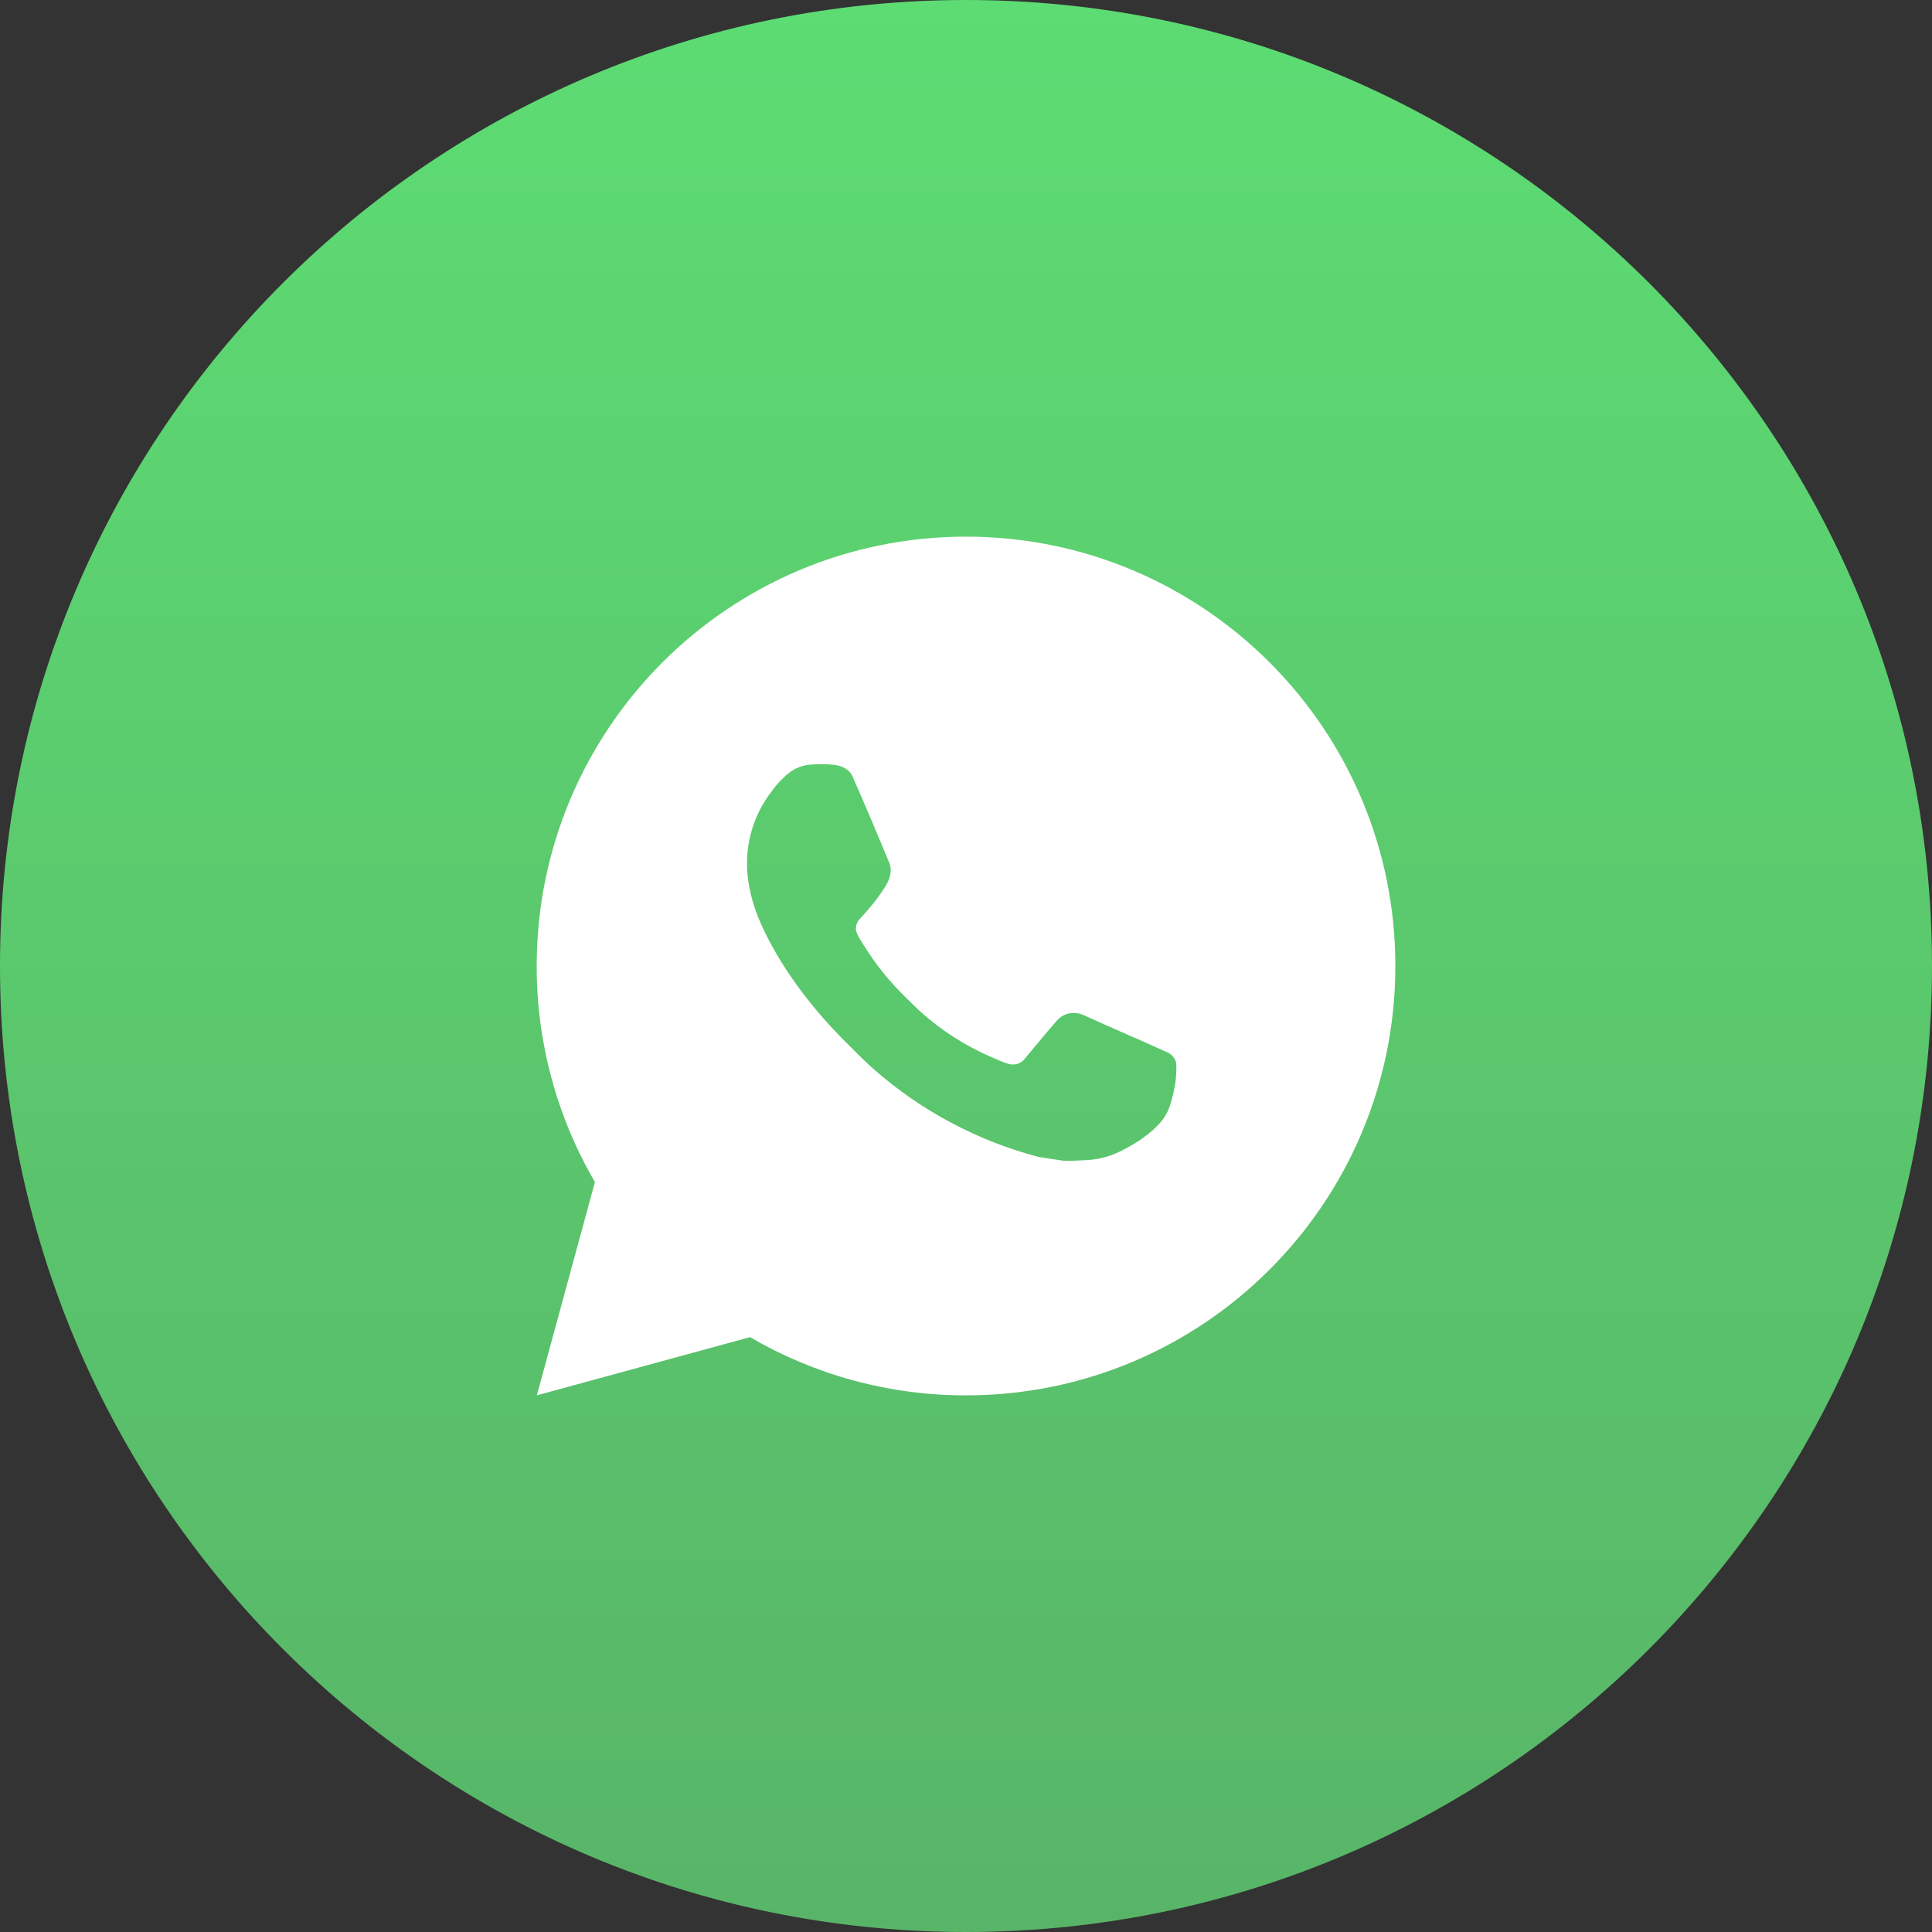
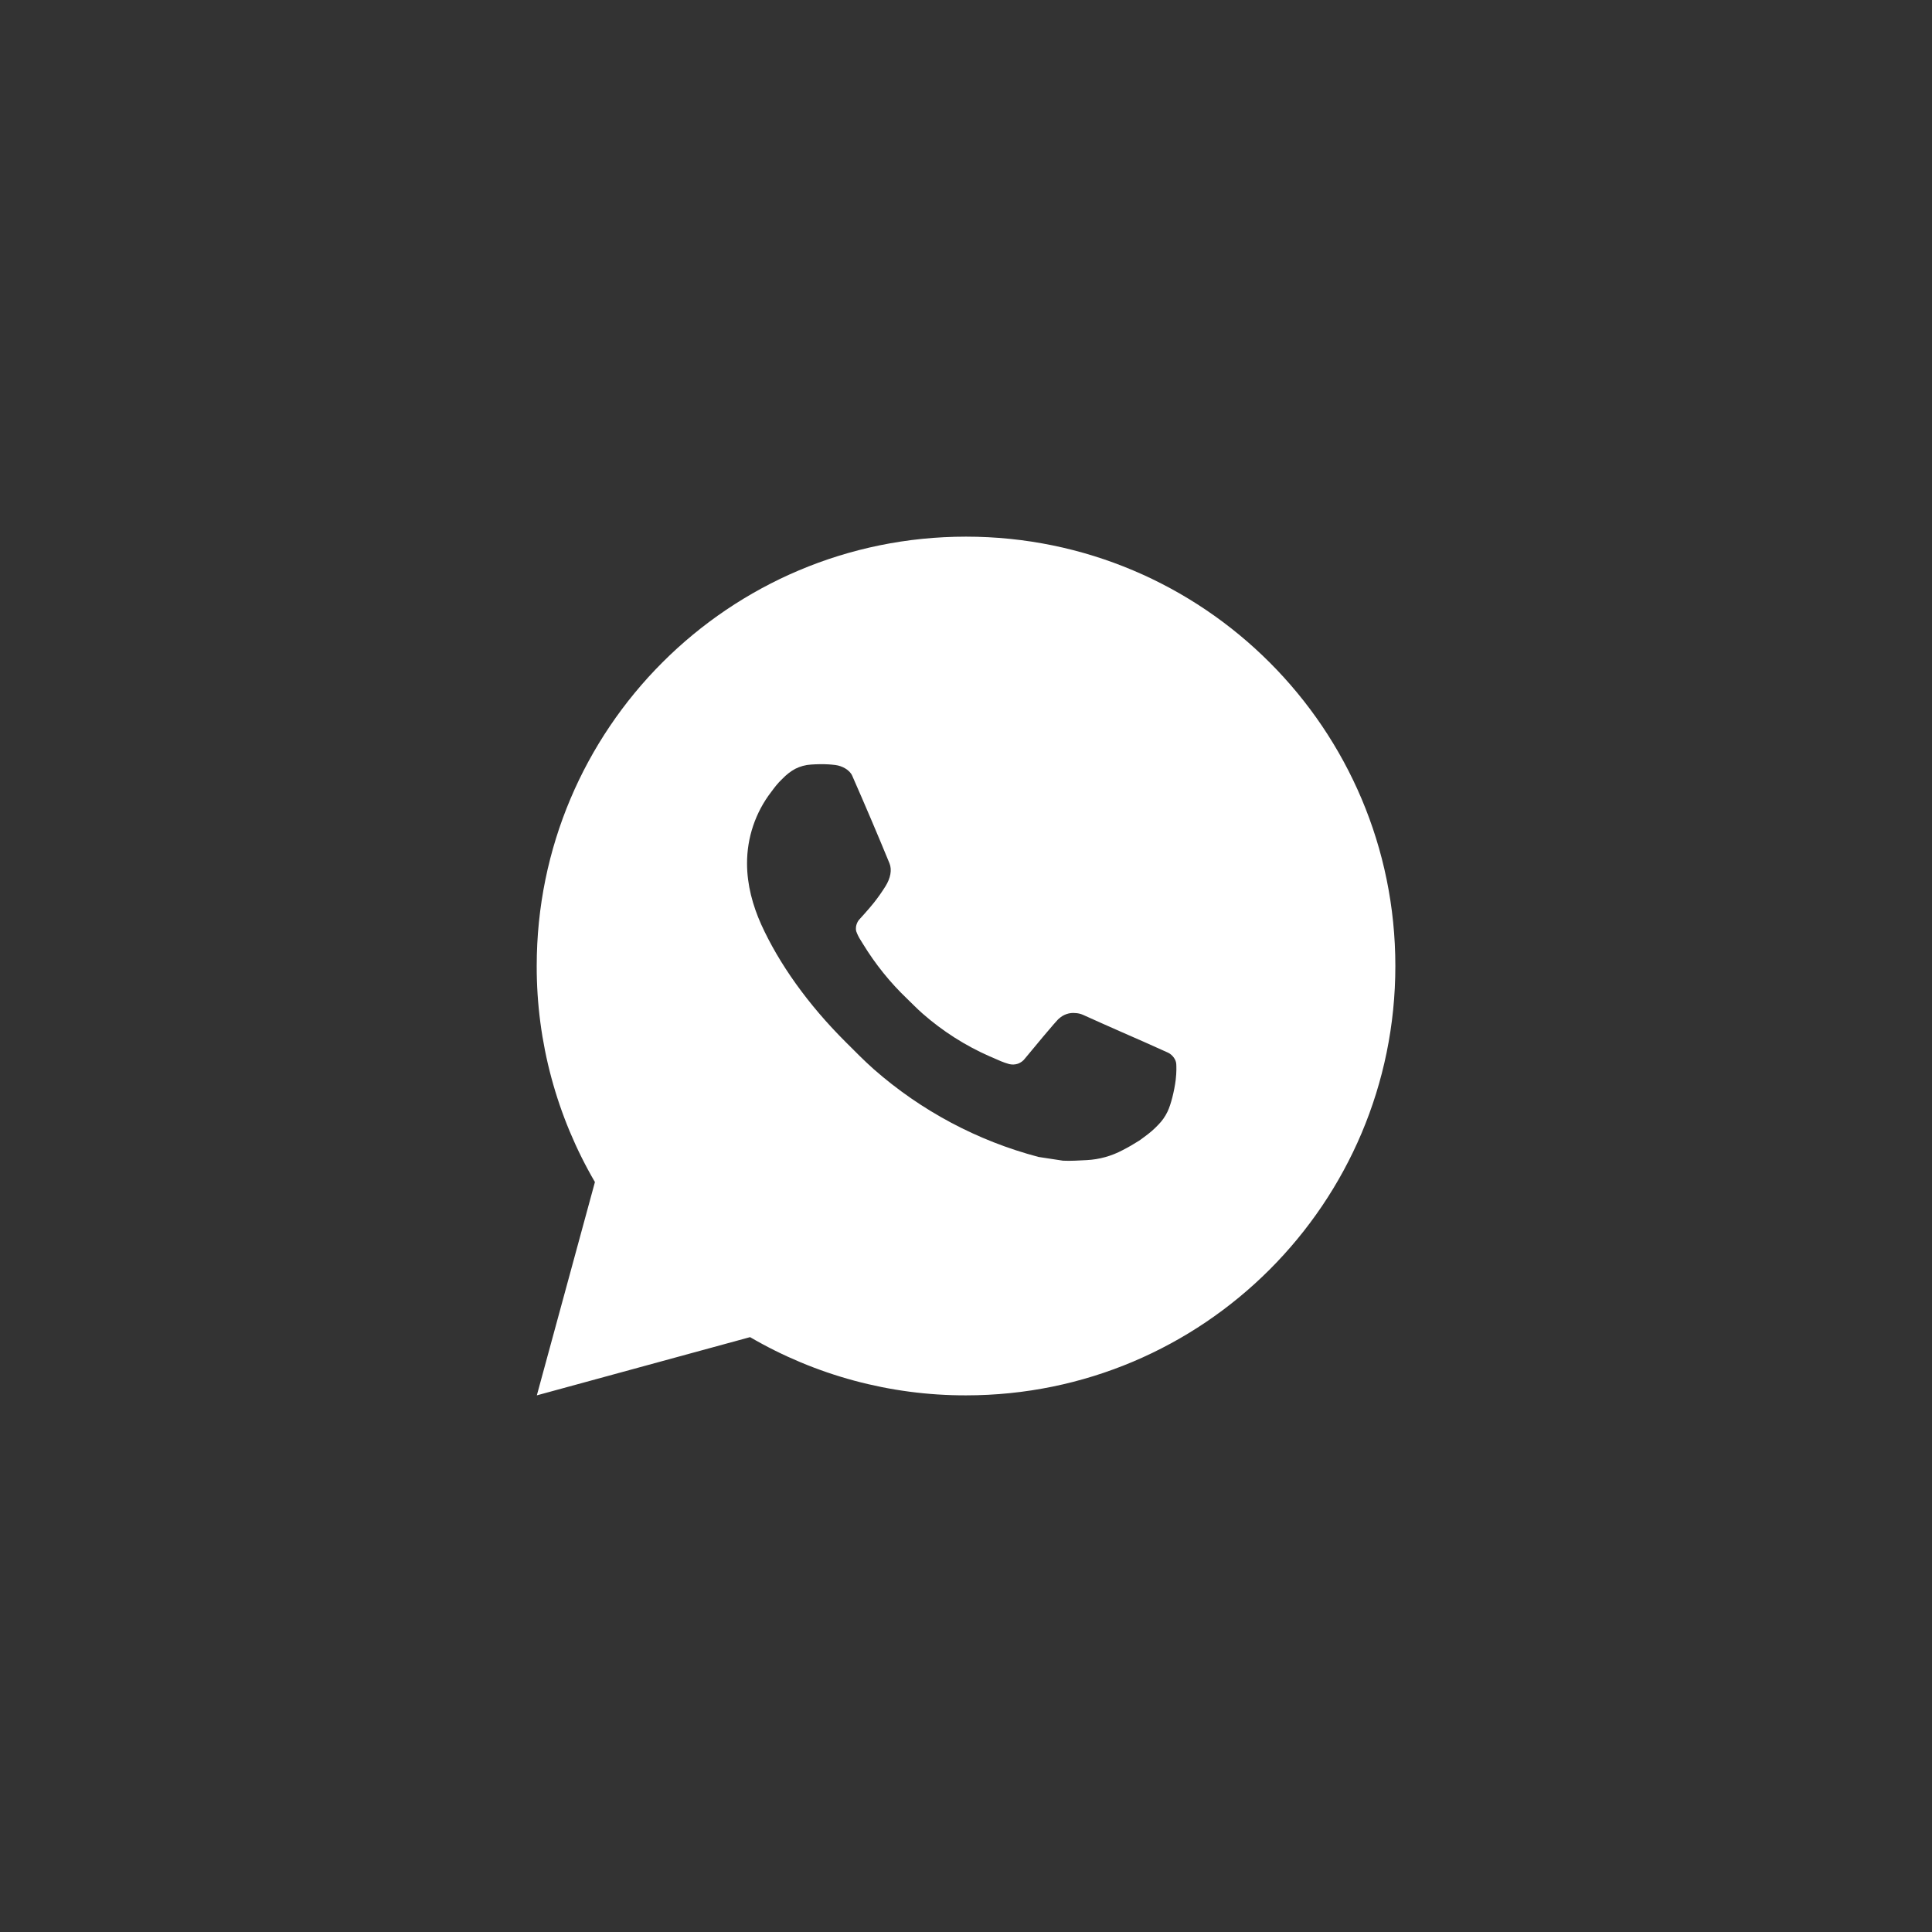
<svg xmlns="http://www.w3.org/2000/svg" width="30" height="30" viewBox="0 0 30 30" fill="none">
  <rect x="0" y="0" width="30" height="30" fill="#333333" stroke="none" />
  <g clip-path="url(#clip0_204_12)">
-     <path d="M15 30C23.284 30 30 23.284 30 15C30 6.716 23.284 0 15 0C6.716 0 0 6.716 0 15C0 23.284 6.716 30 15 30Z" fill="url(#paint0_linear_204_12)" />
    <path d="M8.336 21.667L9.238 18.355C8.644 17.337 8.332 16.179 8.334 15C8.334 11.318 11.318 8.333 15 8.333C18.682 8.333 21.667 11.318 21.667 15C21.667 18.682 18.682 21.667 15 21.667C13.822 21.669 12.665 21.357 11.647 20.763L8.336 21.667ZM12.594 11.872C12.508 11.877 12.424 11.9 12.347 11.939C12.274 11.979 12.209 12.031 12.151 12.091C12.071 12.166 12.025 12.231 11.977 12.295C11.73 12.615 11.598 13.009 11.6 13.413C11.601 13.74 11.687 14.058 11.82 14.355C12.093 14.957 12.541 15.593 13.134 16.183C13.277 16.325 13.416 16.468 13.566 16.601C14.302 17.248 15.178 17.715 16.126 17.965L16.506 18.023C16.629 18.029 16.752 18.02 16.876 18.014C17.07 18.004 17.26 17.951 17.431 17.86C17.519 17.815 17.604 17.766 17.687 17.713C17.687 17.713 17.715 17.695 17.77 17.653C17.86 17.587 17.916 17.539 17.99 17.461C18.046 17.404 18.093 17.337 18.13 17.26C18.182 17.151 18.234 16.944 18.256 16.771C18.271 16.639 18.267 16.567 18.265 16.523C18.262 16.451 18.203 16.377 18.138 16.346L17.75 16.172C17.75 16.172 17.17 15.919 16.816 15.758C16.779 15.742 16.739 15.732 16.698 15.731C16.653 15.726 16.607 15.731 16.563 15.746C16.52 15.76 16.48 15.784 16.446 15.815V15.814C16.443 15.814 16.398 15.852 15.916 16.436C15.889 16.473 15.85 16.501 15.807 16.517C15.763 16.532 15.716 16.534 15.671 16.523C15.627 16.511 15.585 16.496 15.543 16.479C15.461 16.444 15.432 16.431 15.376 16.406L15.372 16.405C14.991 16.238 14.638 16.013 14.325 15.738C14.242 15.665 14.164 15.585 14.084 15.507C13.821 15.256 13.593 14.972 13.403 14.662L13.364 14.599C13.336 14.556 13.313 14.51 13.296 14.462C13.271 14.364 13.337 14.285 13.337 14.285C13.337 14.285 13.499 14.108 13.574 14.012C13.637 13.932 13.695 13.849 13.749 13.763C13.828 13.637 13.853 13.507 13.812 13.406C13.625 12.95 13.431 12.496 13.233 12.045C13.194 11.956 13.077 11.892 12.971 11.879C12.935 11.875 12.899 11.871 12.863 11.869C12.773 11.864 12.684 11.866 12.594 11.872Z" fill="white" />
  </g>
  <defs>
    <linearGradient id="paint0_linear_204_12" x1="15" y1="0" x2="15" y2="30" gradientUnits="userSpaceOnUse">
      <stop stop-color="#5DDC73" />
      <stop offset="1" stop-color="#58B568" />
    </linearGradient>
    <clipPath id="clip0_204_12">
      <rect width="30" height="30" fill="white" />
    </clipPath>
  </defs>
</svg>